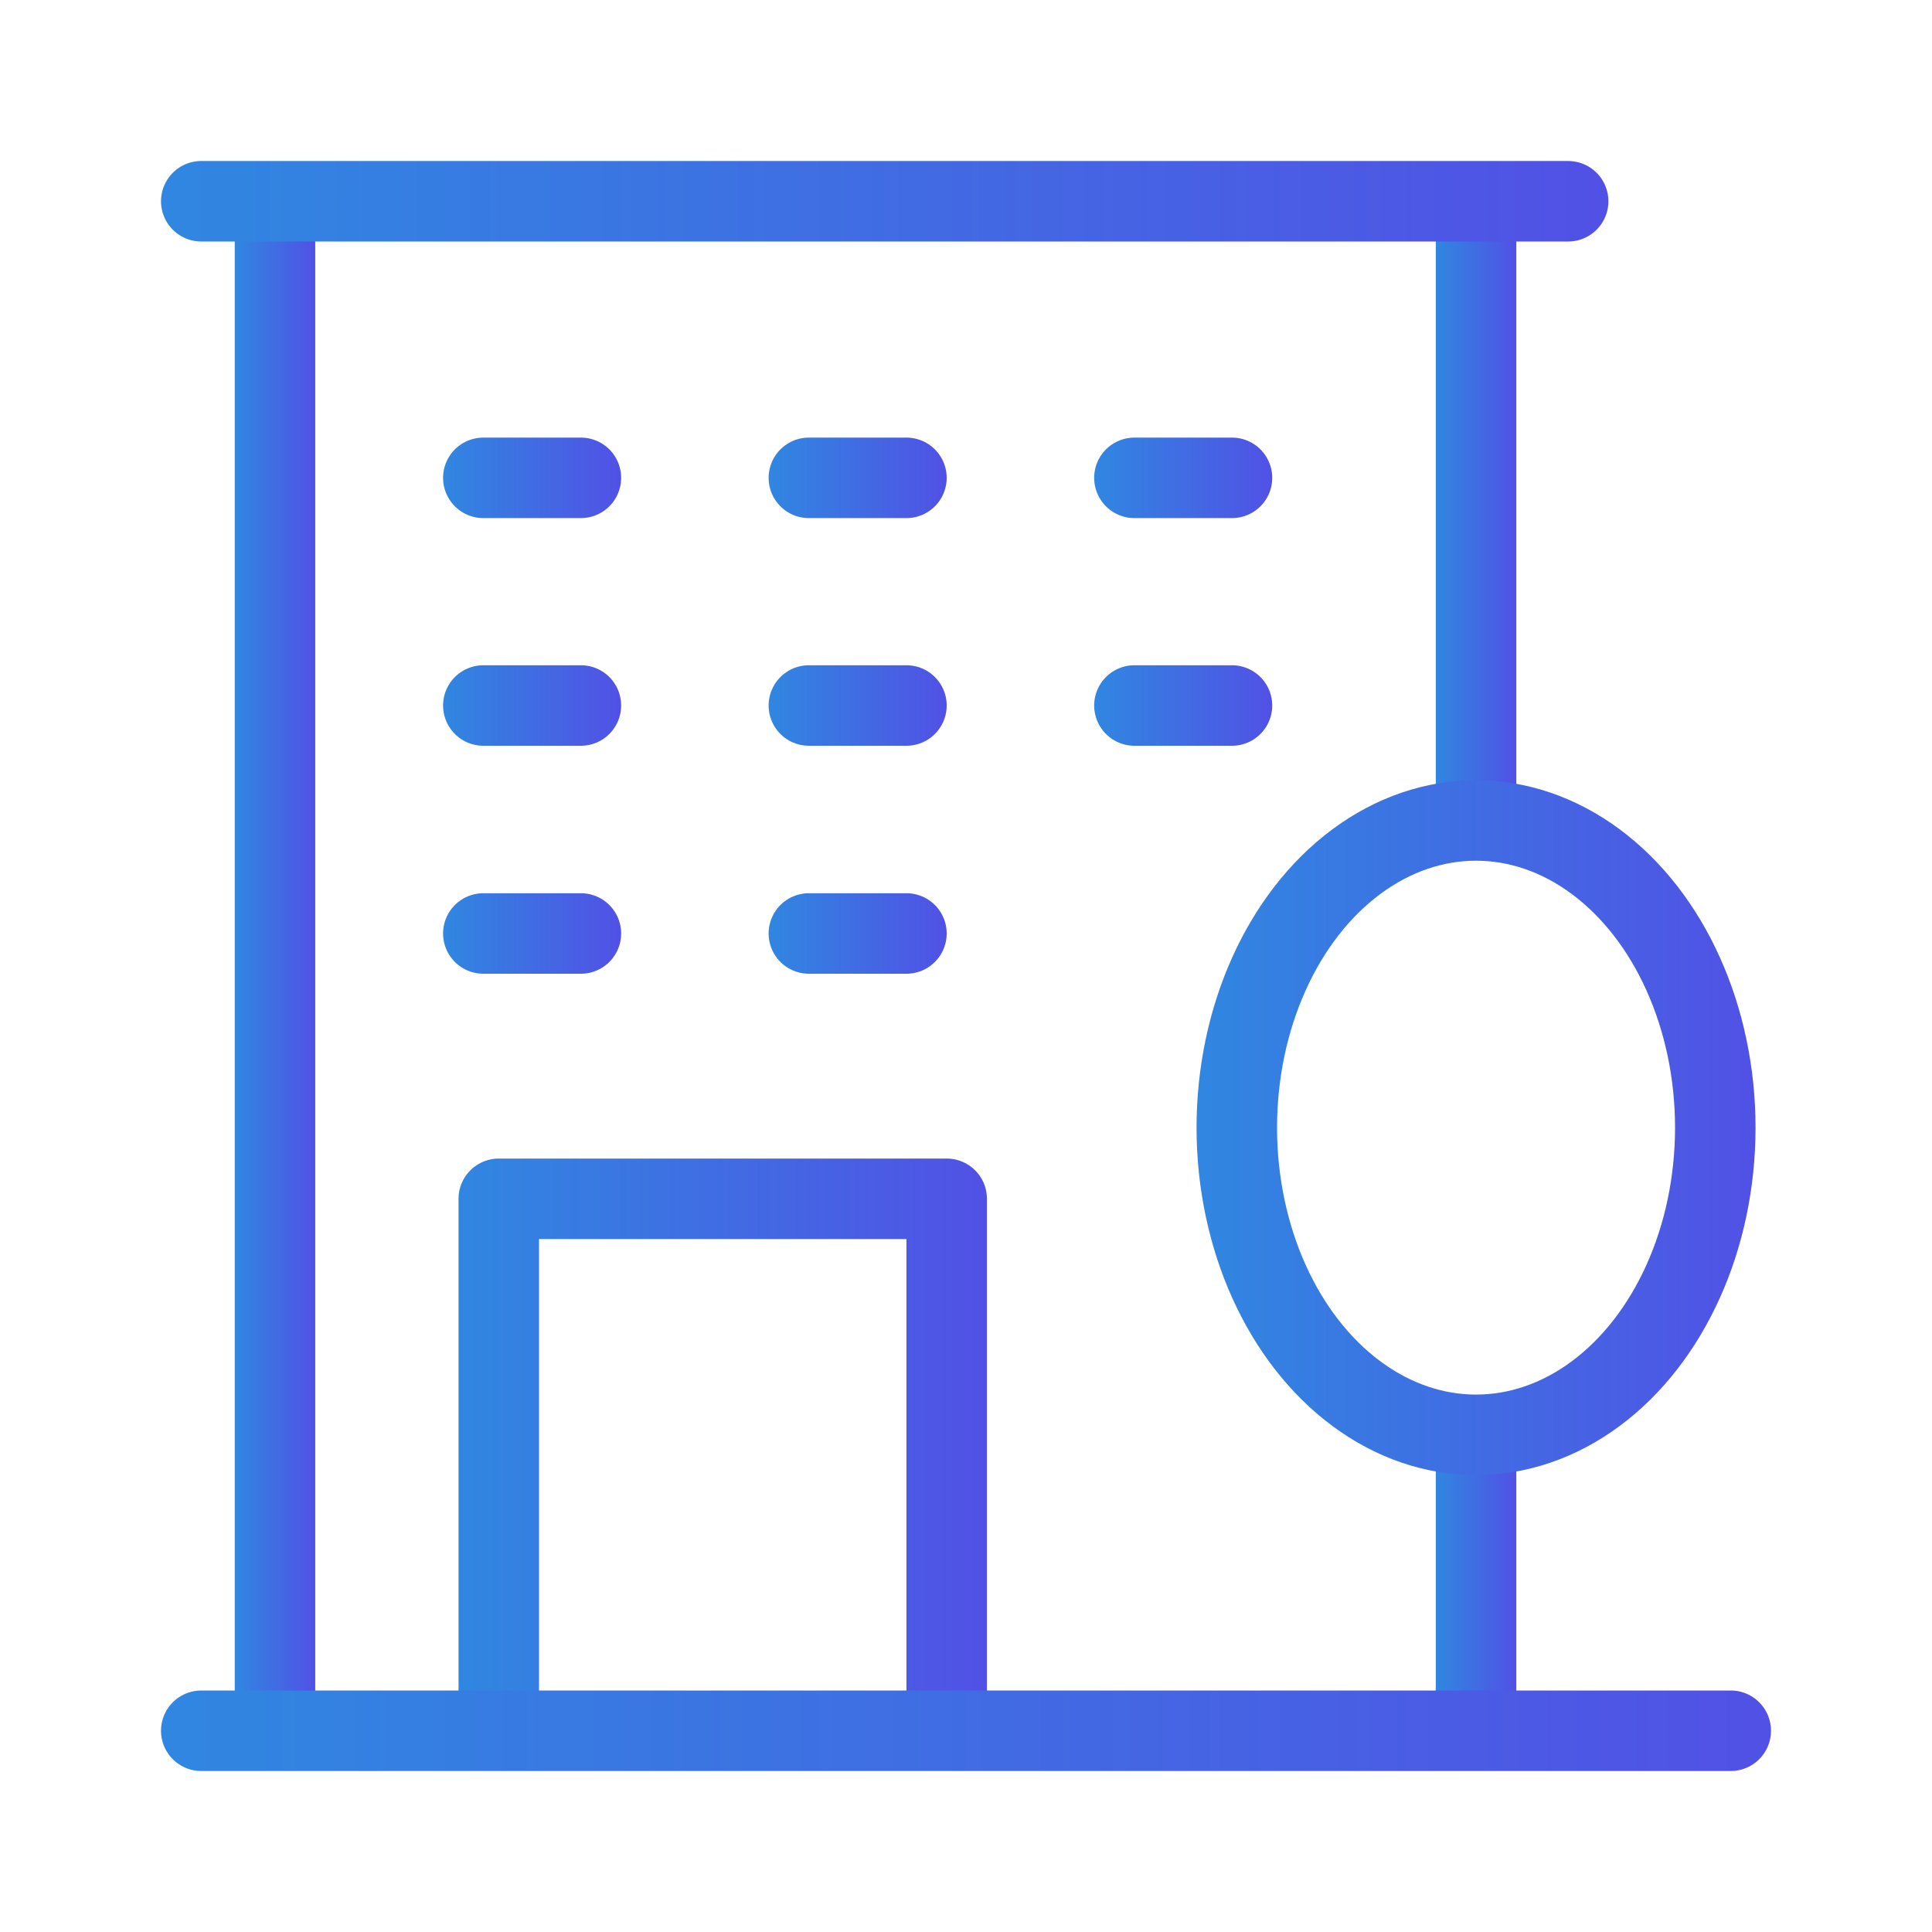
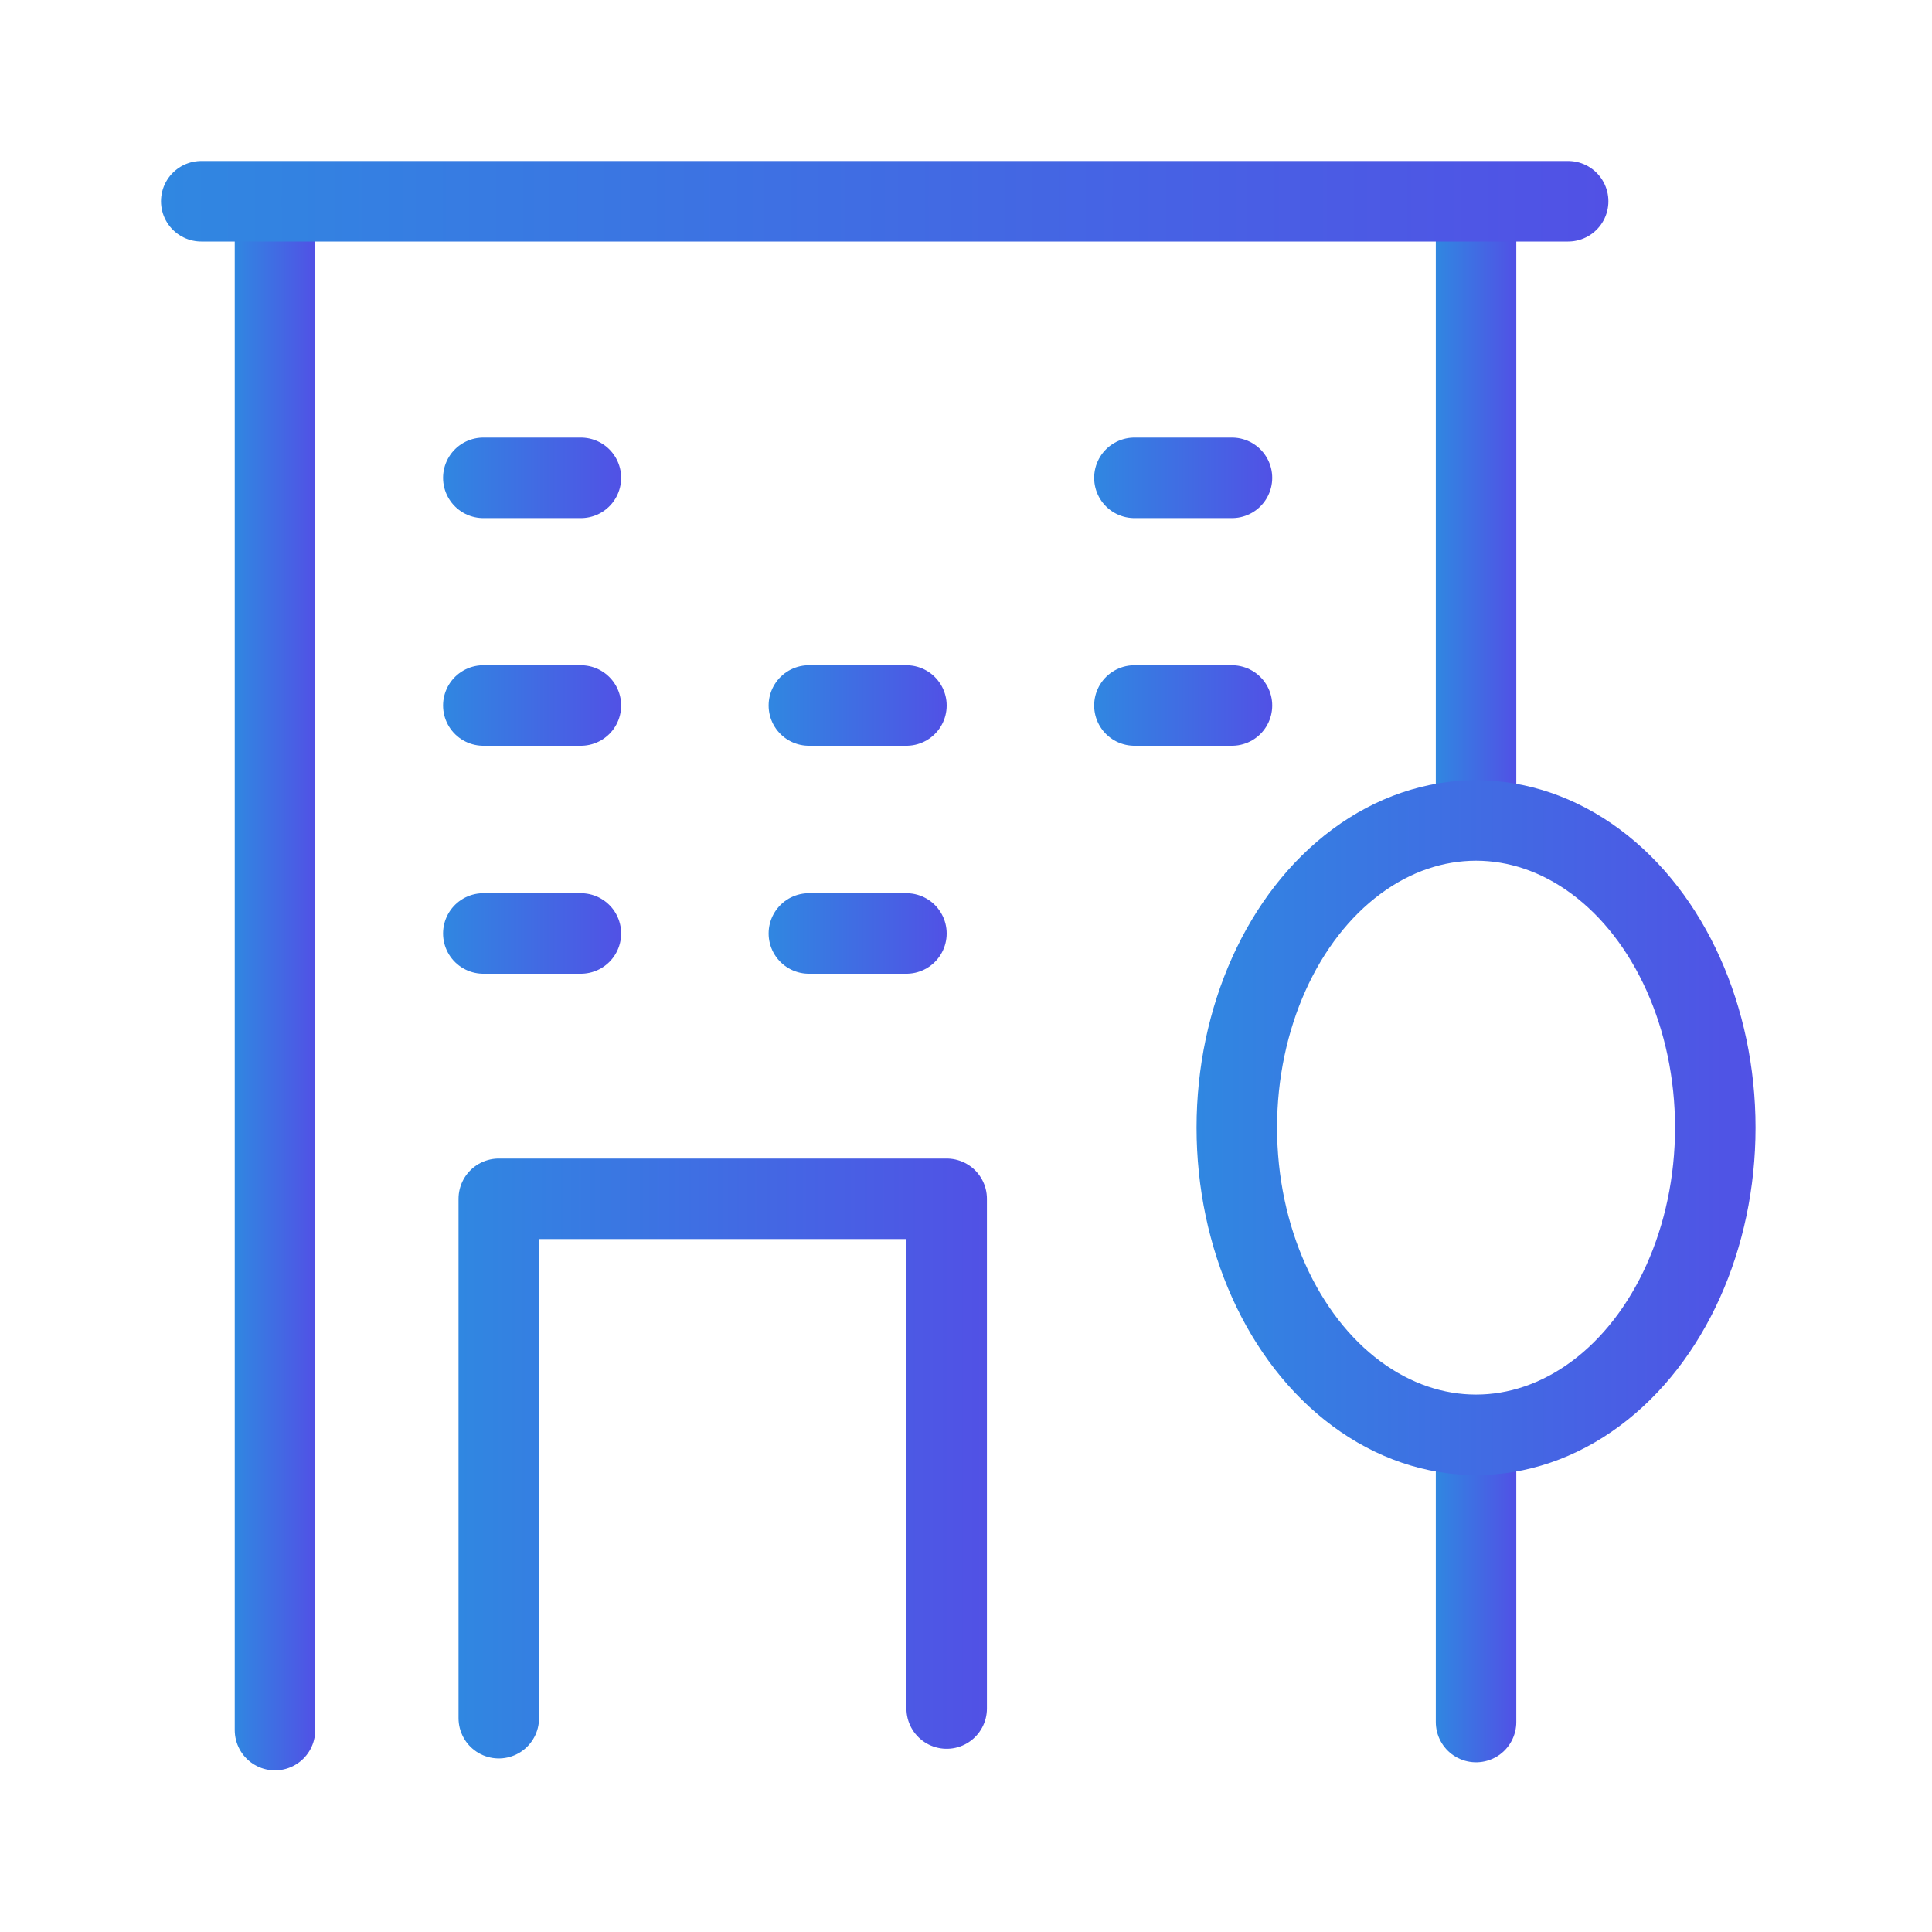
<svg xmlns="http://www.w3.org/2000/svg" version="1.1" id="Layer_26" x="0px" y="0px" viewBox="0 0 60 60" style="enable-background:new 0 0 60 60;" xml:space="preserve">
  <style type="text/css"> .st0{fill:none;stroke:url(#SVGID_1_);stroke-width:2.5;stroke-linecap:round;stroke-linejoin:round;stroke-miterlimit:10;} .st1{fill:none;stroke:url(#SVGID_00000082366234767636344100000000309609242493501884_);stroke-width:2.5;stroke-linecap:round;stroke-miterlimit:10;} .st2{fill:none;stroke:url(#SVGID_00000085224861679246766180000007481315939707691173_);stroke-width:2.5;stroke-linecap:round;stroke-miterlimit:10;} .st3{fill:none;stroke:url(#SVGID_00000146496395590997273740000007315001008831449239_);stroke-width:2.5;stroke-linecap:round;stroke-miterlimit:10;} .st4{fill:none;stroke:url(#SVGID_00000102519793132239517650000011043562465162637984_);stroke-width:2.5;stroke-linecap:round;stroke-miterlimit:10;} .st5{fill:none;stroke:url(#SVGID_00000166633210250636807020000016078931992338384524_);stroke-width:2.5;stroke-linecap:round;stroke-miterlimit:10;} .st6{fill:none;stroke:url(#SVGID_00000089534260566773307900000018082394415958264194_);stroke-width:2.5;stroke-linecap:round;stroke-miterlimit:10;} .st7{fill:none;stroke:url(#SVGID_00000149365947314272932390000015143819402475756959_);stroke-width:2.5;stroke-linecap:round;stroke-linejoin:round;stroke-miterlimit:10;} .st8{fill:none;stroke:url(#SVGID_00000154392228544016557590000016048342621873808034_);stroke-width:2.5;stroke-linecap:round;stroke-linejoin:round;stroke-miterlimit:10;} .st9{fill:none;stroke:url(#SVGID_00000166647585574036605910000015810988256590185870_);stroke-width:2.5;stroke-linecap:round;stroke-linejoin:round;stroke-miterlimit:10;} .st10{fill:none;stroke:url(#SVGID_00000107589532868568020980000018013261134201827229_);stroke-width:2.5;stroke-linecap:round;stroke-linejoin:round;stroke-miterlimit:10;} .st11{fill:none;stroke:url(#SVGID_00000063634514171132159590000005306374886969559475_);stroke-width:2.5;stroke-linecap:round;stroke-linejoin:round;stroke-miterlimit:10;} .st12{fill:none;stroke:url(#SVGID_00000072960882334827534310000001590479285617258900_);stroke-width:2.5;stroke-linecap:round;stroke-linejoin:round;stroke-miterlimit:10;} .st13{fill:none;stroke:url(#SVGID_00000074406648395479094860000009500597352523087803_);stroke-width:2.5;stroke-linecap:round;stroke-linejoin:round;stroke-miterlimit:10;} .st14{fill:none;stroke:url(#SVGID_00000003813238026718155770000004571455228250521487_);stroke-width:2.5;stroke-linecap:round;stroke-linejoin:round;stroke-miterlimit:10;} </style>
  <linearGradient id="SVGID_1_" gradientUnits="userSpaceOnUse" x1="14.244" y1="45.295" x2="30.646" y2="45.295">
    <stop offset="0" style="stop-color:#3087E1" />
    <stop offset="1" style="stop-color:#5151E5" />
  </linearGradient>
  <polyline class="st0" points="15.49,53.36 15.49,37.23 29.4,37.23 29.4,53.06 " />
  <linearGradient id="SVGID_00000103241686861752114230000004489564902369803454_" gradientUnits="userSpaceOnUse" x1="7.292" y1="30.247" x2="9.792" y2="30.247">
    <stop offset="0" style="stop-color:#3087E1" />
    <stop offset="1" style="stop-color:#5151E5" />
  </linearGradient>
  <line style="fill:none;stroke:url(#SVGID_00000103241686861752114230000004489564902369803454_);stroke-width:2.5;stroke-linecap:round;stroke-miterlimit:10;" x1="8.54" y1="6.77" x2="8.54" y2="53.73" />
  <linearGradient id="SVGID_00000181087987346953771120000009496435925090265235_" gradientUnits="userSpaceOnUse" x1="44.587" y1="15.974" x2="47.087" y2="15.974">
    <stop offset="0" style="stop-color:#3087E1" />
    <stop offset="1" style="stop-color:#5151E5" />
  </linearGradient>
  <line style="fill:none;stroke:url(#SVGID_00000181087987346953771120000009496435925090265235_);stroke-width:2.5;stroke-linecap:round;stroke-miterlimit:10;" x1="45.84" y1="6.77" x2="45.84" y2="25.18" />
  <linearGradient id="SVGID_00000174587807735122866770000006391033807552109973_" gradientUnits="userSpaceOnUse" x1="44.587" y1="49.325" x2="47.087" y2="49.325">
    <stop offset="0" style="stop-color:#3087E1" />
    <stop offset="1" style="stop-color:#5151E5" />
  </linearGradient>
  <line style="fill:none;stroke:url(#SVGID_00000174587807735122866770000006391033807552109973_);stroke-width:2.5;stroke-linecap:round;stroke-miterlimit:10;" x1="45.84" y1="45.17" x2="45.84" y2="53.48" />
  <linearGradient id="SVGID_00000170243266160983025540000004267321813872655030_" gradientUnits="userSpaceOnUse" x1="5" y1="6.25" x2="49.947" y2="6.25">
    <stop offset="0" style="stop-color:#3087E1" />
    <stop offset="1" style="stop-color:#5151E5" />
  </linearGradient>
  <line style="fill:none;stroke:url(#SVGID_00000170243266160983025540000004267321813872655030_);stroke-width:2.5;stroke-linecap:round;stroke-miterlimit:10;" x1="6.25" y1="6.25" x2="48.7" y2="6.25" />
  <linearGradient id="SVGID_00000027565257993395923100000008868014667355878058_" gradientUnits="userSpaceOnUse" x1="5" y1="53.75" x2="55" y2="53.75">
    <stop offset="0" style="stop-color:#3087E1" />
    <stop offset="1" style="stop-color:#5151E5" />
  </linearGradient>
-   <line style="fill:none;stroke:url(#SVGID_00000027565257993395923100000008868014667355878058_);stroke-width:2.5;stroke-linecap:round;stroke-miterlimit:10;" x1="6.25" y1="53.75" x2="53.75" y2="53.75" />
  <linearGradient id="SVGID_00000084508570432605158540000009596730427295758473_" gradientUnits="userSpaceOnUse" x1="37.156" y1="35.016" x2="54.519" y2="35.016">
    <stop offset="0" style="stop-color:#3087E1" />
    <stop offset="1" style="stop-color:#5151E5" />
  </linearGradient>
  <ellipse style="fill:none;stroke:url(#SVGID_00000084508570432605158540000009596730427295758473_);stroke-width:2.5;stroke-linecap:round;stroke-miterlimit:10;" cx="45.84" cy="35.02" rx="7.43" ry="9.54" />
  <linearGradient id="SVGID_00000137121036891231795830000006968761892435632061_" gradientUnits="userSpaceOnUse" x1="13.763" y1="14.84" x2="19.295" y2="14.84">
    <stop offset="0" style="stop-color:#3087E1" />
    <stop offset="1" style="stop-color:#5151E5" />
  </linearGradient>
  <line style="fill:none;stroke:url(#SVGID_00000137121036891231795830000006968761892435632061_);stroke-width:2.5;stroke-linecap:round;stroke-linejoin:round;stroke-miterlimit:10;" x1="15.01" y1="14.84" x2="18.04" y2="14.84" />
  <linearGradient id="SVGID_00000132808140185871505220000016228736868763249837_" gradientUnits="userSpaceOnUse" x1="13.763" y1="21.915" x2="19.295" y2="21.915">
    <stop offset="0" style="stop-color:#3087E1" />
    <stop offset="1" style="stop-color:#5151E5" />
  </linearGradient>
  <line style="fill:none;stroke:url(#SVGID_00000132808140185871505220000016228736868763249837_);stroke-width:2.5;stroke-linecap:round;stroke-linejoin:round;stroke-miterlimit:10;" x1="15.01" y1="21.91" x2="18.04" y2="21.91" />
  <linearGradient id="SVGID_00000021812783638044197880000010118419518563240836_" gradientUnits="userSpaceOnUse" x1="13.763" y1="28.989" x2="19.295" y2="28.989">
    <stop offset="0" style="stop-color:#3087E1" />
    <stop offset="1" style="stop-color:#5151E5" />
  </linearGradient>
  <line style="fill:none;stroke:url(#SVGID_00000021812783638044197880000010118419518563240836_);stroke-width:2.5;stroke-linecap:round;stroke-linejoin:round;stroke-miterlimit:10;" x1="15.01" y1="28.99" x2="18.04" y2="28.99" />
  <linearGradient id="SVGID_00000166636231538213585310000018283285491840059551_" gradientUnits="userSpaceOnUse" x1="23.869" y1="14.84" x2="29.401" y2="14.84">
    <stop offset="0" style="stop-color:#3087E1" />
    <stop offset="1" style="stop-color:#5151E5" />
  </linearGradient>
-   <line style="fill:none;stroke:url(#SVGID_00000166636231538213585310000018283285491840059551_);stroke-width:2.5;stroke-linecap:round;stroke-linejoin:round;stroke-miterlimit:10;" x1="25.12" y1="14.84" x2="28.15" y2="14.84" />
  <linearGradient id="SVGID_00000118368217988902925430000002199620099116926090_" gradientUnits="userSpaceOnUse" x1="23.869" y1="21.915" x2="29.401" y2="21.915">
    <stop offset="0" style="stop-color:#3087E1" />
    <stop offset="1" style="stop-color:#5151E5" />
  </linearGradient>
  <line style="fill:none;stroke:url(#SVGID_00000118368217988902925430000002199620099116926090_);stroke-width:2.5;stroke-linecap:round;stroke-linejoin:round;stroke-miterlimit:10;" x1="25.12" y1="21.91" x2="28.15" y2="21.91" />
  <linearGradient id="SVGID_00000103258848922450892290000008177563769239076766_" gradientUnits="userSpaceOnUse" x1="23.869" y1="28.989" x2="29.401" y2="28.989">
    <stop offset="0" style="stop-color:#3087E1" />
    <stop offset="1" style="stop-color:#5151E5" />
  </linearGradient>
  <line style="fill:none;stroke:url(#SVGID_00000103258848922450892290000008177563769239076766_);stroke-width:2.5;stroke-linecap:round;stroke-linejoin:round;stroke-miterlimit:10;" x1="25.12" y1="28.99" x2="28.15" y2="28.99" />
  <linearGradient id="SVGID_00000062177282727807040580000005704146114504597417_" gradientUnits="userSpaceOnUse" x1="33.976" y1="14.84" x2="39.508" y2="14.84">
    <stop offset="0" style="stop-color:#3087E1" />
    <stop offset="1" style="stop-color:#5151E5" />
  </linearGradient>
  <line style="fill:none;stroke:url(#SVGID_00000062177282727807040580000005704146114504597417_);stroke-width:2.5;stroke-linecap:round;stroke-linejoin:round;stroke-miterlimit:10;" x1="35.23" y1="14.84" x2="38.26" y2="14.84" />
  <linearGradient id="SVGID_00000086693746100103590390000000814257427755719354_" gradientUnits="userSpaceOnUse" x1="33.976" y1="21.915" x2="39.508" y2="21.915">
    <stop offset="0" style="stop-color:#3087E1" />
    <stop offset="1" style="stop-color:#5151E5" />
  </linearGradient>
  <line style="fill:none;stroke:url(#SVGID_00000086693746100103590390000000814257427755719354_);stroke-width:2.5;stroke-linecap:round;stroke-linejoin:round;stroke-miterlimit:10;" x1="35.23" y1="21.91" x2="38.26" y2="21.91" />
</svg>